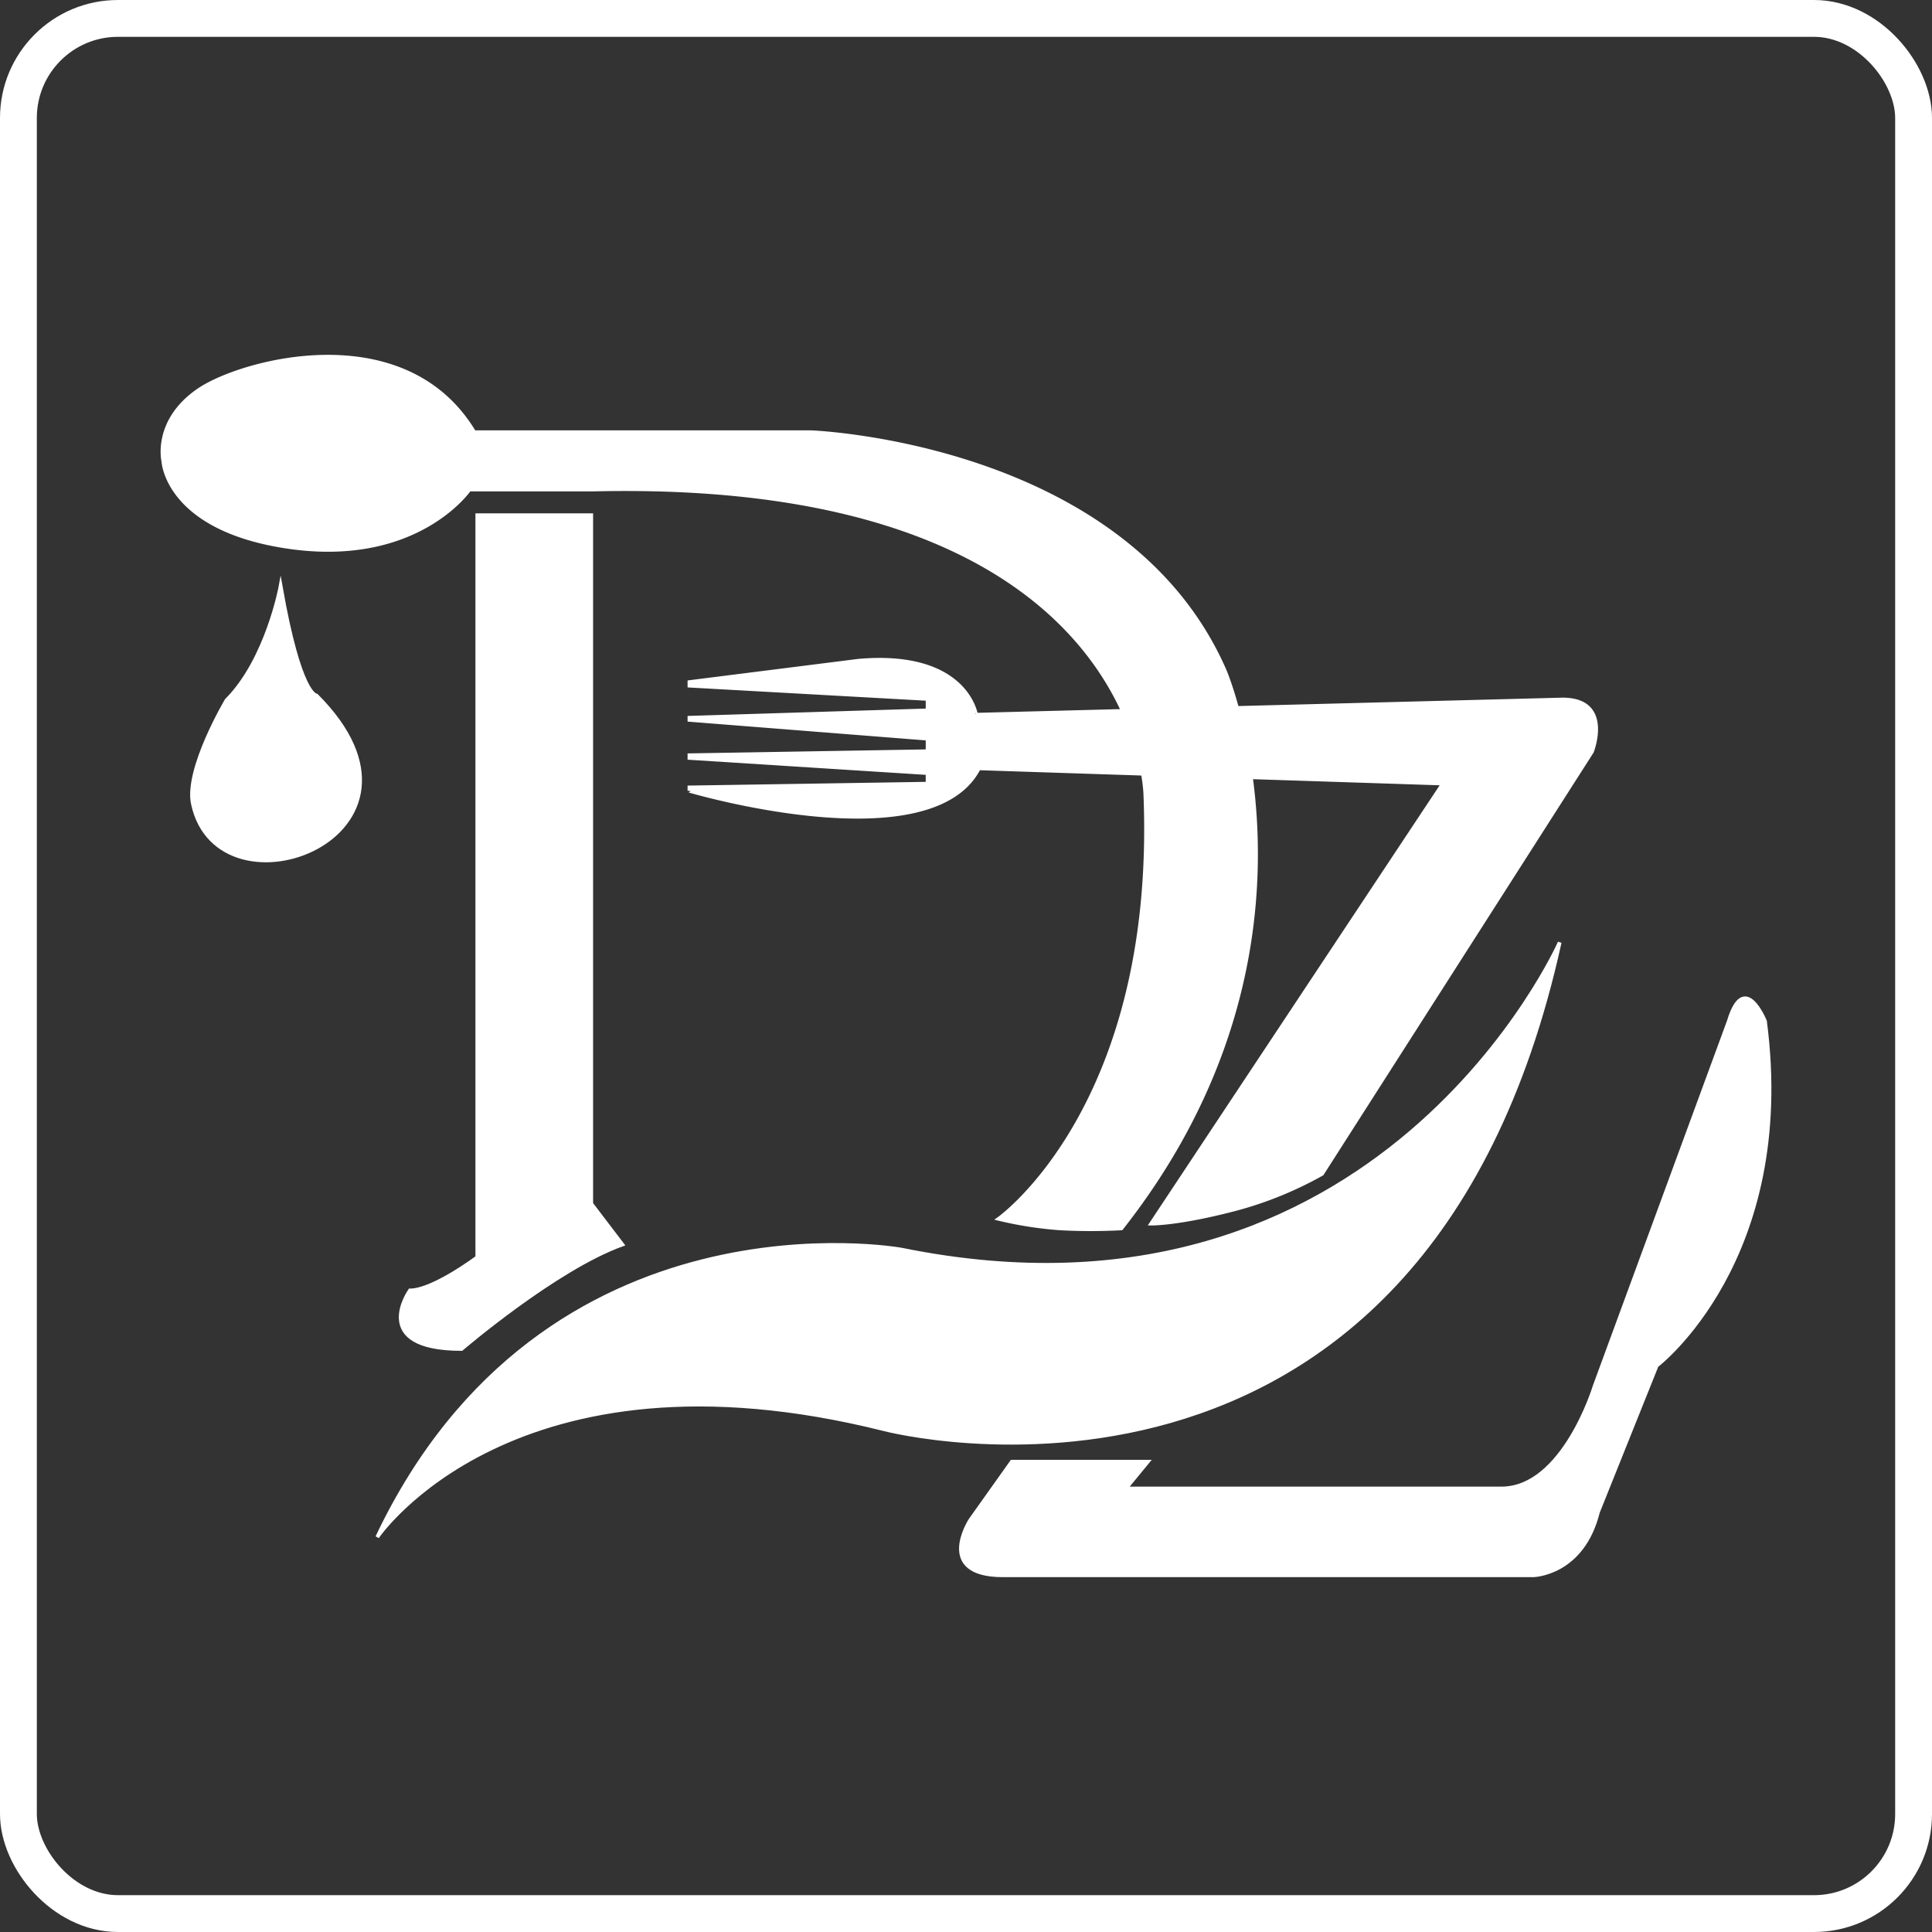
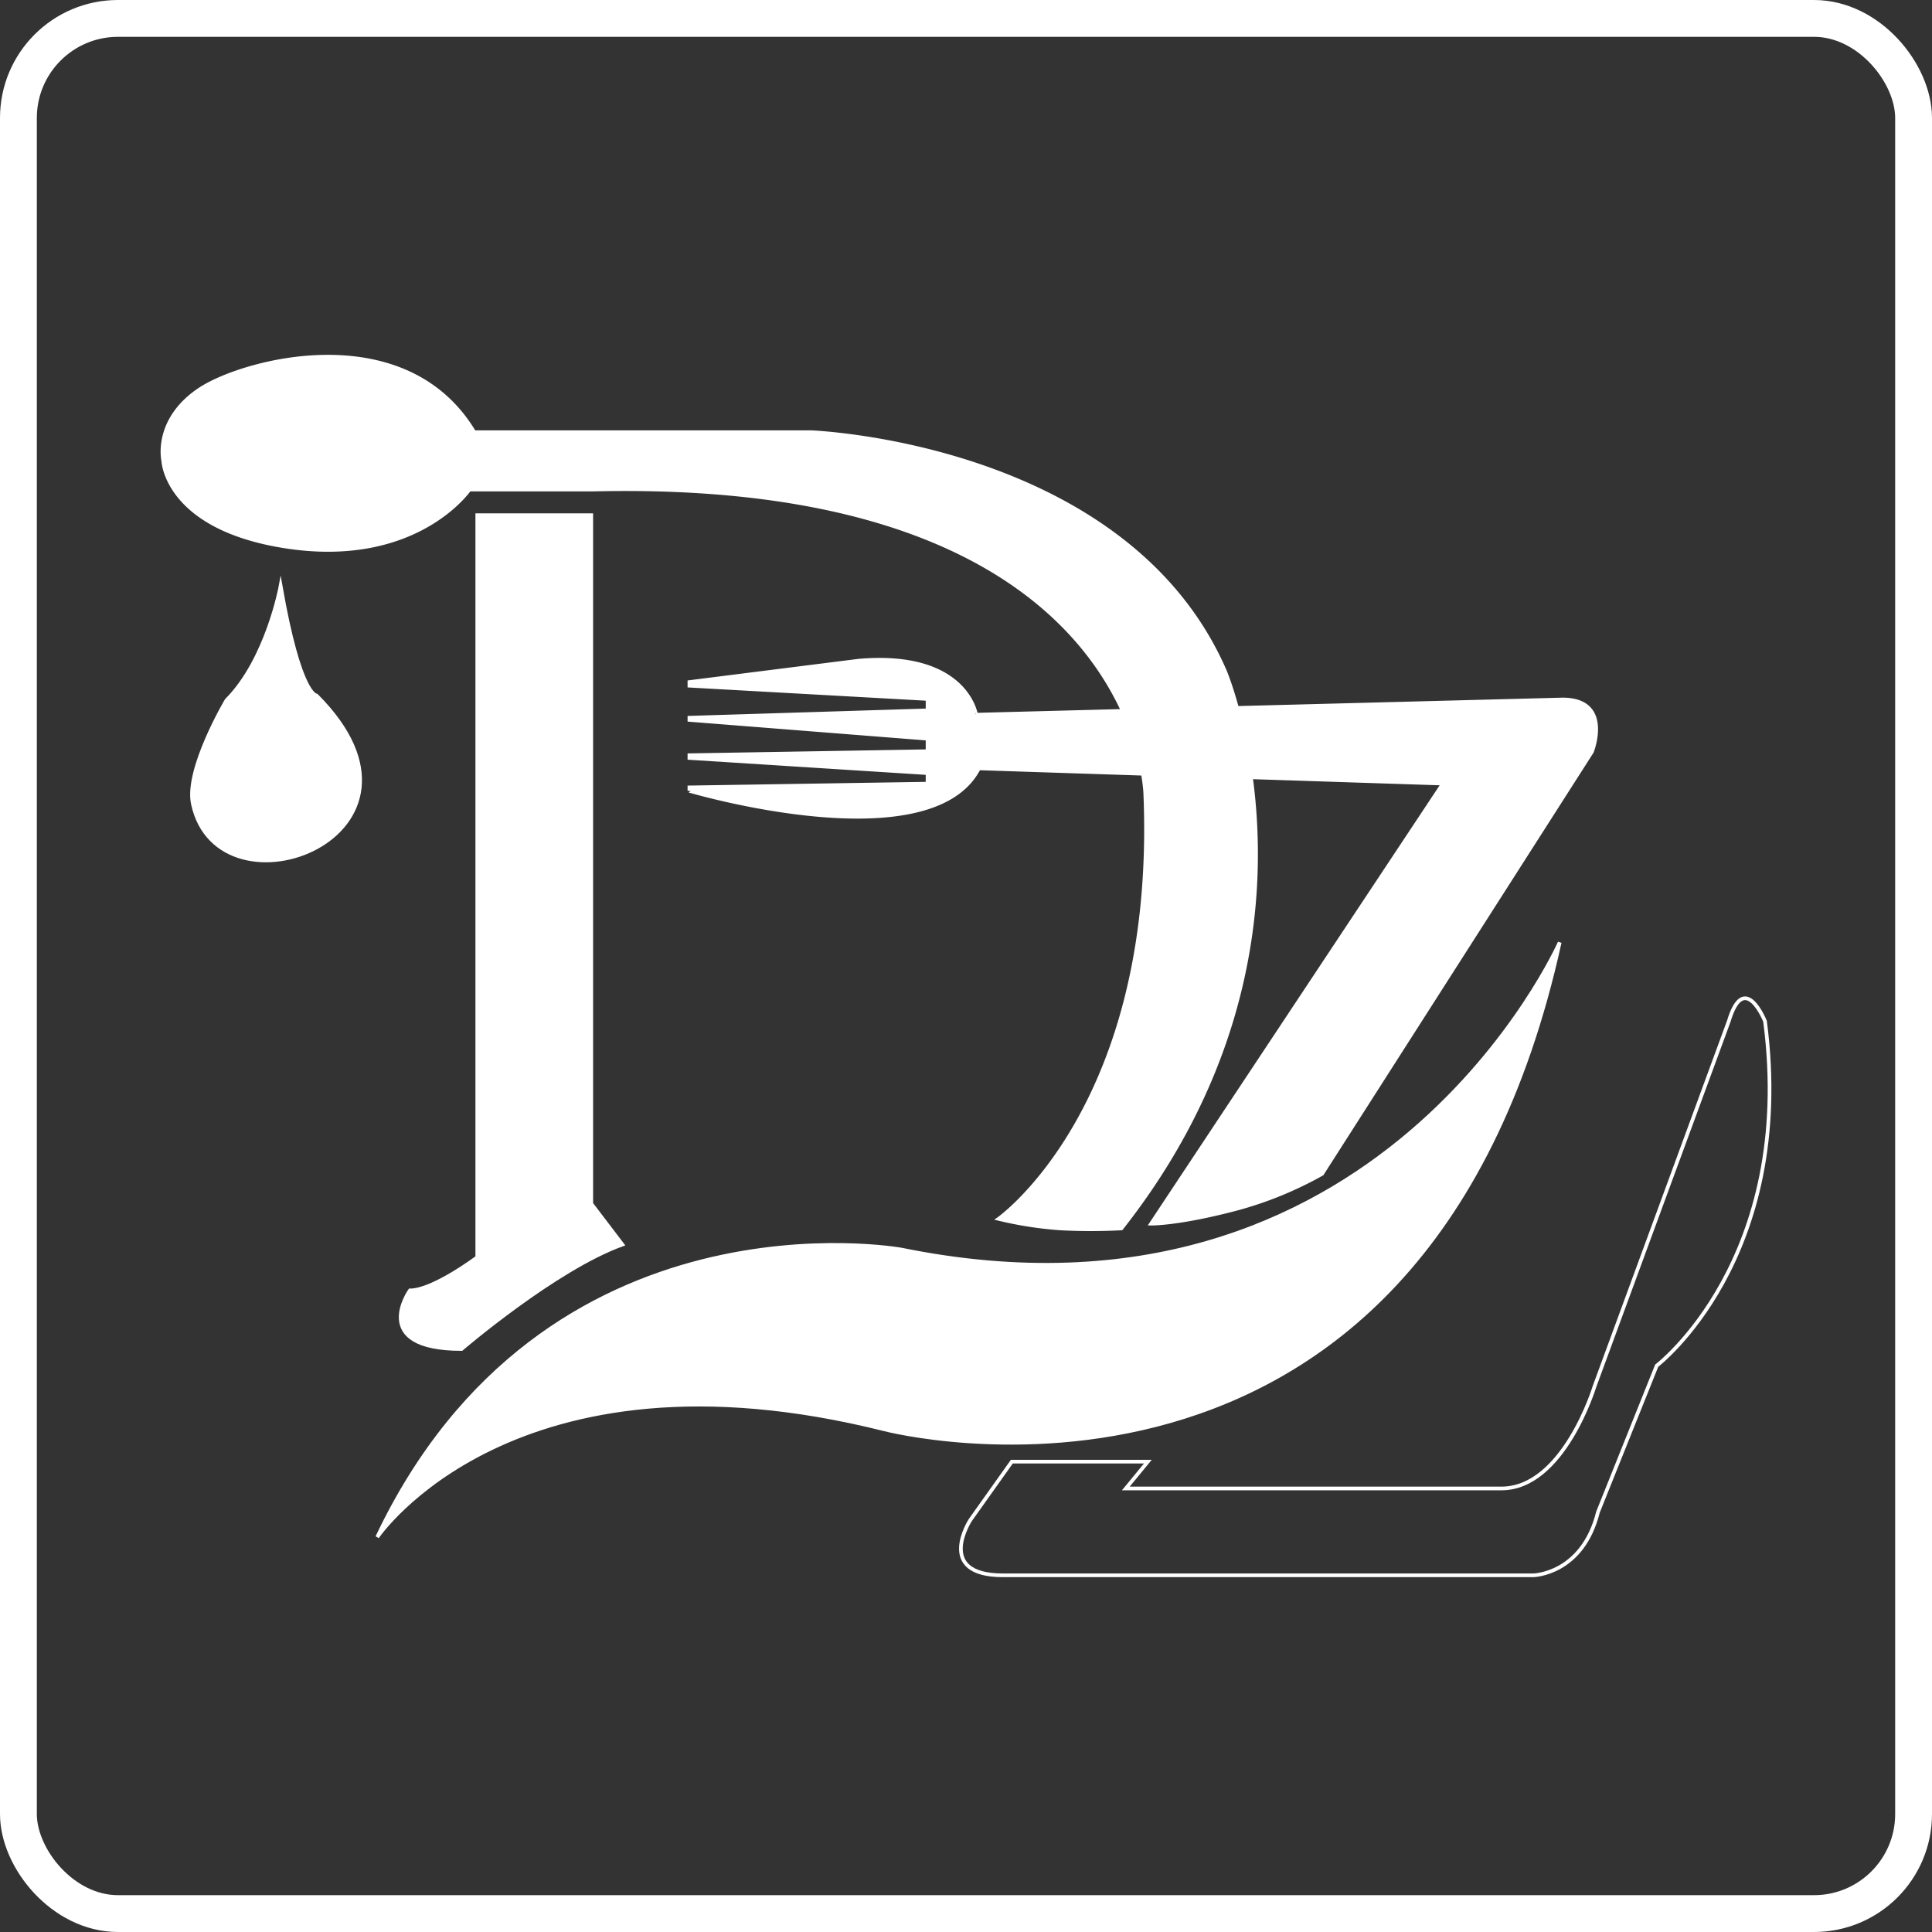
<svg xmlns="http://www.w3.org/2000/svg" width="524.509" height="524.509" viewBox="0 0 524.509 524.509">
  <rect x="0" y="0" width="524.509" height="524.509" fill="#333333" stroke="none" />
  <g transform="translate(-1351.219 -224.219)">
    <g transform="translate(1356.219 229.219)">
      <rect width="514.509" height="514.509" rx="27.026" transform="translate(0)" fill="none" stroke="#fff" stroke-miterlimit="10" stroke-width="10" />
      <path d="M384.343,223.843l126.016,4.128L431.126,347.445s7.337.159,23.241-4.047a100.726,100.726,0,0,0,23.147-9.461l73.274-114.606s5.636-14.185-7.988-14.185l-159.223,4.13S381,192.046,351.639,194.626l-45.87,5.793v.979l64.652,3.6v3.1l-64.652,2v.59l64.652,5.1v3.4l-64.652,1.088v.743l64.652,4.114v2.866l-64.652,1.013v.919s65.42,19.364,78.574-6.1" transform="translate(-123.602 -20.246)" fill="#fff" />
      <path d="M384.343,223.843l126.016,4.128L431.126,347.445s7.337.159,23.241-4.047a100.726,100.726,0,0,0,23.147-9.461l73.274-114.606s5.636-14.185-7.988-14.185l-159.223,4.13S381,192.046,351.639,194.626l-45.87,5.793v.979l64.652,3.6v3.1l-64.652,2v.59l64.652,5.1v3.4l-64.652,1.088v.743l64.652,4.114v2.866l-64.652,1.013v.919S371.189,249.3,384.343,223.843Z" transform="translate(-123.602 -20.246)" fill="none" stroke="#fff" stroke-miterlimit="10" stroke-width="1" />
      <path d="M393.962,341.54a102.051,102.051,0,0,1-16.776-2.6s43.28-30.51,39.818-115.332c0,0-1.732-86.124-149.745-82.662H233.5S219.2,161.87,183.734,156.432c-32.569-4.993-33.324-23.21-33.324-23.21s-2.6-10.959,9.666-19.311c11.566-7.872,55.836-20.038,74.726,11.458h91.316s85.692,3.041,112.525,64.916c0,0,31.812,75.087-28.133,151.256a158.866,158.866,0,0,1-16.548,0" transform="translate(-111.075 -13.041)" fill="#fff" />
      <path d="M393.962,341.54a102.051,102.051,0,0,1-16.776-2.6s43.28-30.51,39.818-115.332c0,0-1.732-86.124-149.745-82.662H233.5S219.2,161.87,183.734,156.432c-32.569-4.993-33.324-23.21-33.324-23.21s-2.6-10.959,9.666-19.311c11.566-7.872,55.836-20.038,74.726,11.458h91.316s85.692,3.041,112.525,64.916c0,0,31.812,75.087-28.133,151.256A158.866,158.866,0,0,1,393.962,341.54Z" transform="translate(-111.075 -13.041)" fill="none" stroke="#fff" stroke-miterlimit="10" stroke-width="1" />
      <path d="M241.31,151.667V353.14s-11.951,9-18.284,9c0,0-11.3,15.9,14.021,15.9,0,0,25.363-21.752,43.648-28.365L272.256,338.6V151.667Z" transform="translate(-116.738 -16.808)" fill="#fff" />
      <path d="M241.31,151.667V353.14s-11.951,9-18.284,9c0,0-11.3,15.9,14.021,15.9,0,0,25.363-21.752,43.648-28.365L272.256,338.6V151.667Z" transform="translate(-116.738 -16.808)" fill="none" stroke="#fff" stroke-miterlimit="10" stroke-width="1" />
-       <path d="M399.751,420.112,388.5,435.937s-9.8,15.03,8.837,15.03h144s13.321-.26,17.54-17.141l15.952-39.779s37.85-28.784,29.408-93.488c0,0-5.627-14.066-9.85,0l-36.436,99.115s-8.4,27.714-25.274,27.714H430.7l5.979-7.277Z" transform="translate(-130.056 -28.293)" fill="#fff" />
      <path d="M399.751,420.112,388.5,435.937s-9.8,15.03,8.837,15.03h144s13.321-.26,17.54-17.141l15.952-39.779s37.85-28.784,29.408-93.488c0,0-5.627-14.066-9.85,0l-36.436,99.115s-8.4,27.714-25.274,27.714H430.7l5.979-7.277Z" transform="translate(-130.056 -28.293)" fill="none" stroke="#fff" stroke-miterlimit="10" stroke-width="1" />
      <path d="M213.6,439.264S250.431,384.685,351.267,410c0,0,145.891,38.174,183.347-132.183,0,0-48.506,109.9-178.676,83.4,0,0-96.9-17.63-142.338,78.051" transform="translate(-116.182 -26.965)" fill="#fff" />
      <path d="M213.6,439.264S250.431,384.685,351.267,410c0,0,145.891,38.174,183.347-132.183,0,0-48.506,109.9-178.676,83.4C355.938,361.213,259.034,343.583,213.6,439.264Z" transform="translate(-116.182 -26.965)" fill="none" stroke="#fff" stroke-miterlimit="10" stroke-width="1" />
      <path d="M182.96,172.587s-3.662,19.987-14.679,31.006c0,0-11.151,18.762-9.138,28.134,7.047,32.782,71.45,8.476,33.536-29.436,0,0-4.483.206-9.72-29.7" transform="translate(-111.778 -18.493)" fill="#fff" />
      <path d="M182.96,172.587s-3.662,19.987-14.679,31.006c0,0-11.151,18.762-9.138,28.134,7.047,32.782,71.45,8.476,33.536-29.436C192.68,202.291,188.2,202.5,182.96,172.587Z" transform="translate(-111.778 -18.493)" fill="none" stroke="#fff" stroke-miterlimit="10" stroke-width="1" />
    </g>
  </g>
</svg>